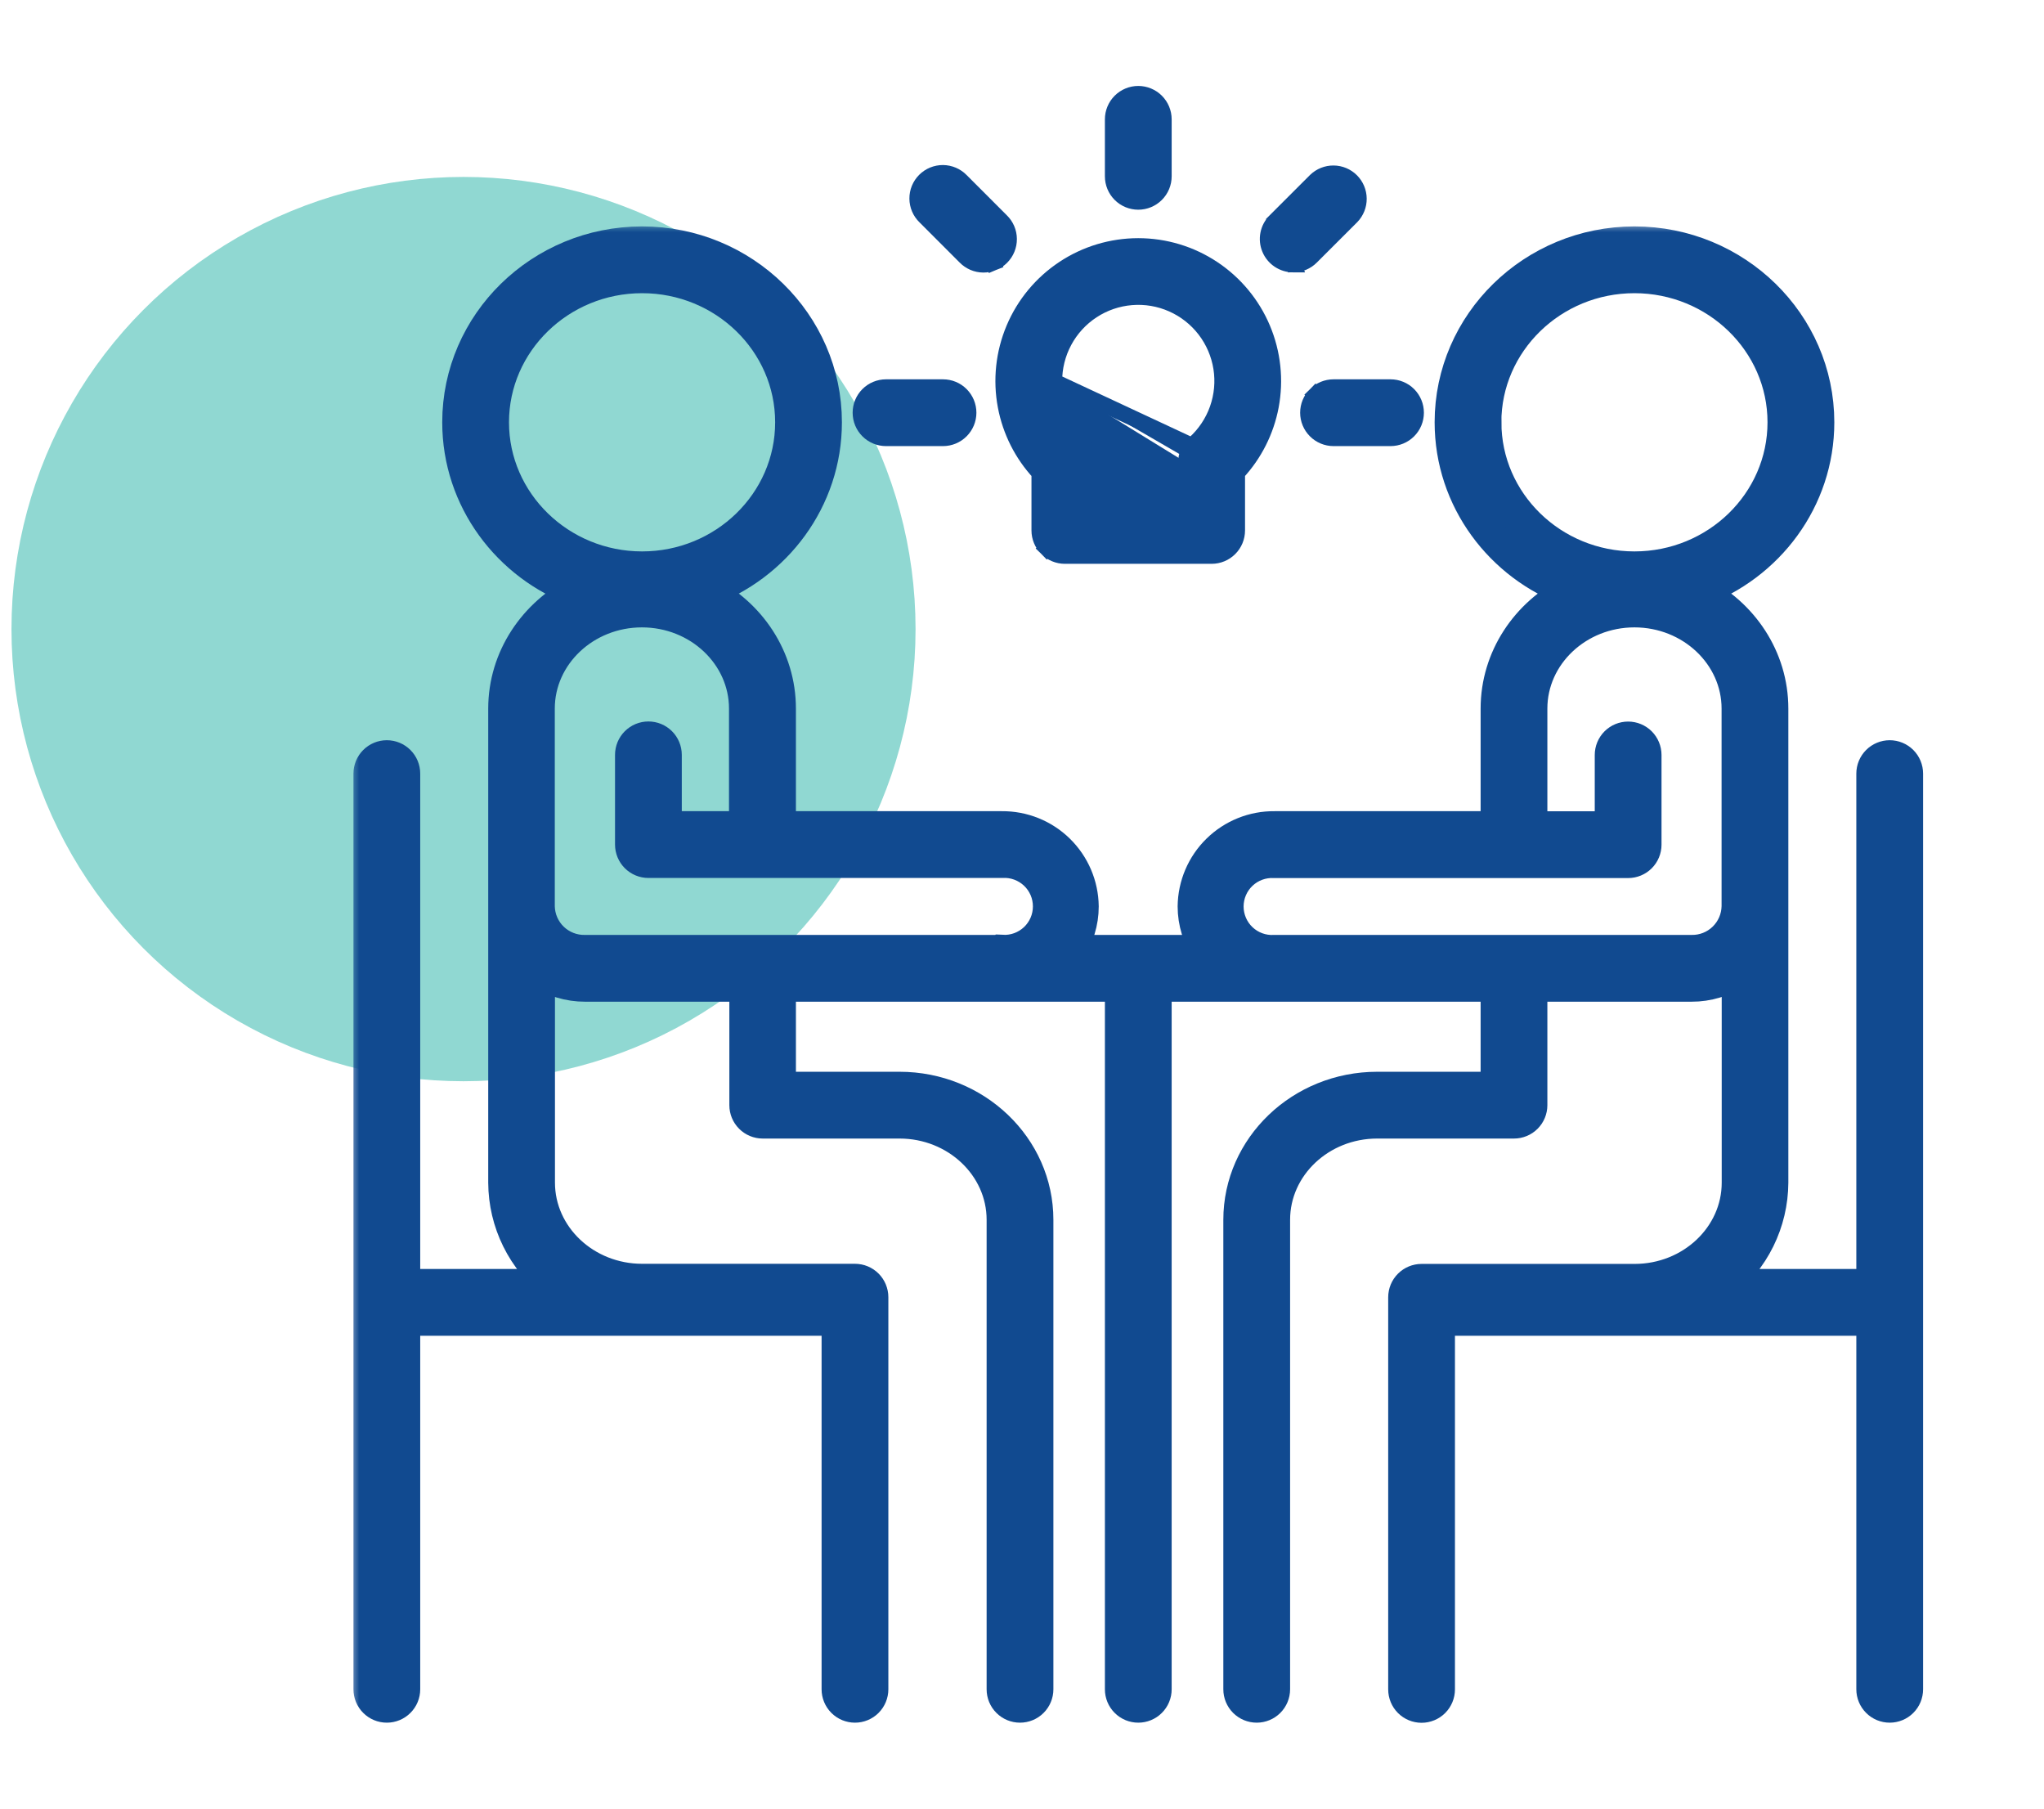
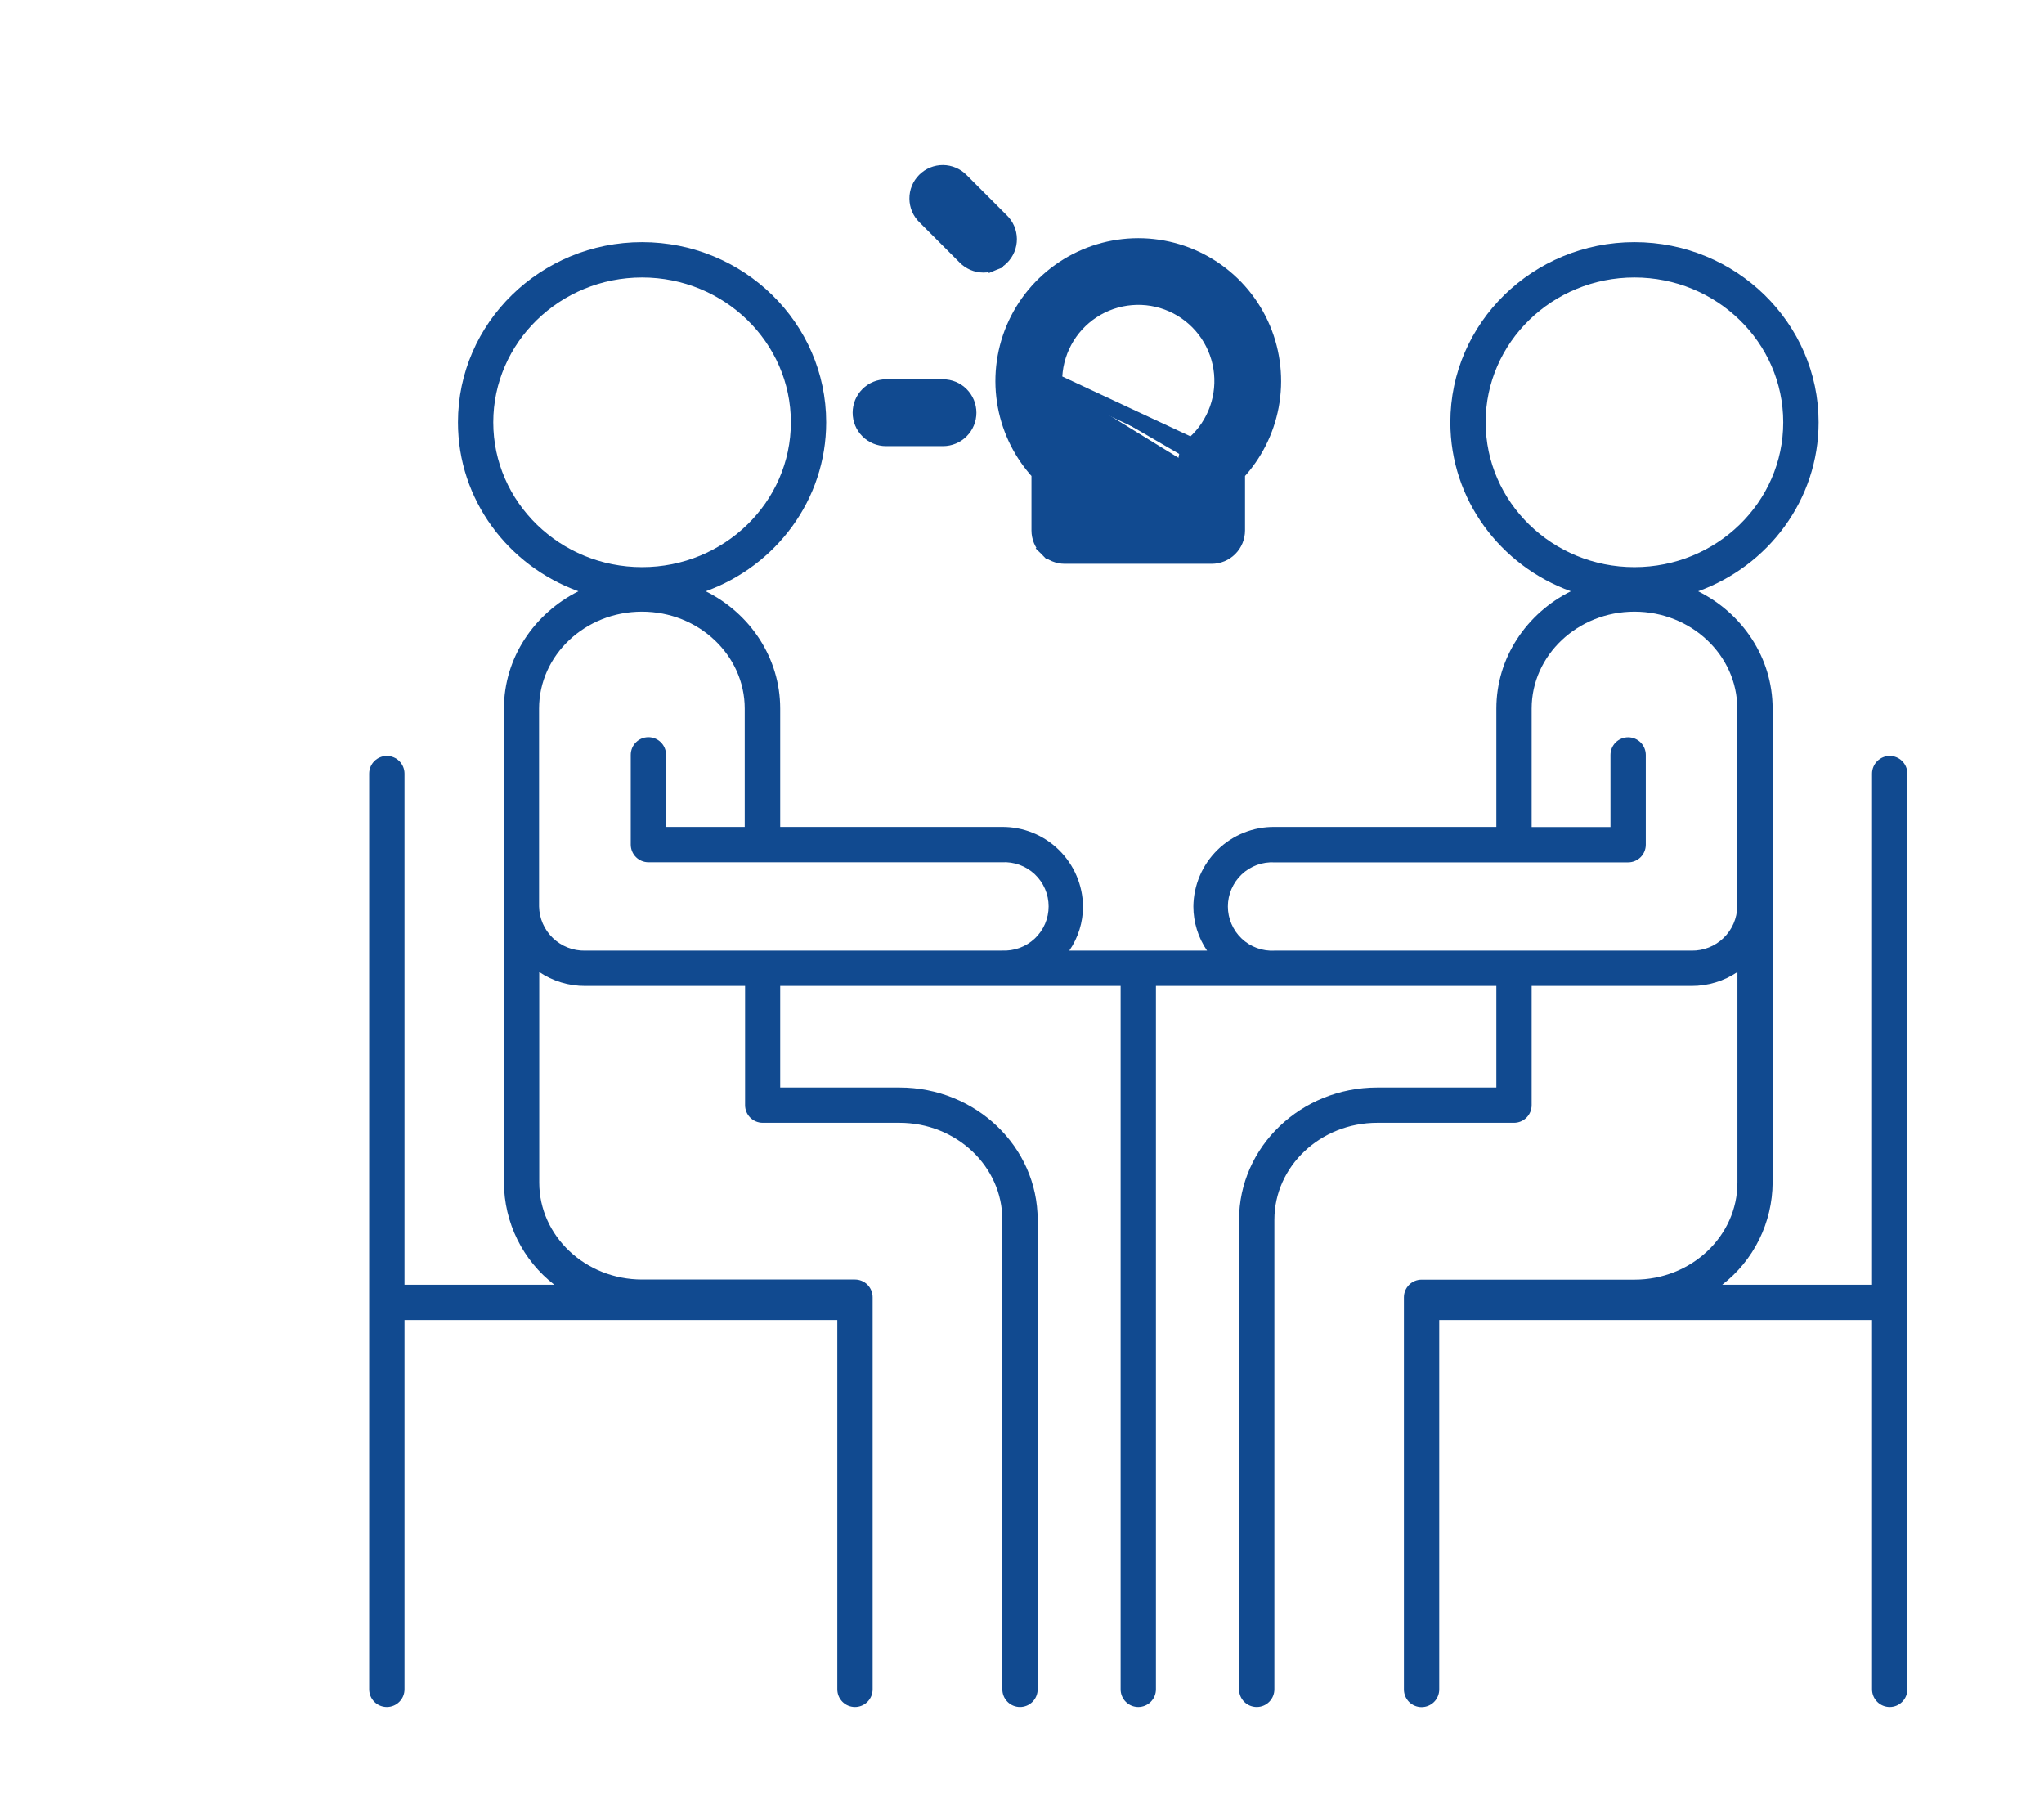
<svg xmlns="http://www.w3.org/2000/svg" width="104" height="92" viewBox="0 0 104 92" fill="none">
-   <circle cx="23.584" cy="32" r="21.5" fill="#90D8D2" stroke="#90D8D2" stroke-width="3" />
  <mask id="path-2-outside-1_3808_183" maskUnits="userSpaceOnUse" x="17.784" y="11.317" width="81" height="77" fill="black">
    <rect fill="white" x="17.784" y="11.317" width="81" height="77" />
    <path d="M96.15 38.453C95.912 38.453 95.683 38.548 95.515 38.716C95.346 38.885 95.251 39.113 95.251 39.351V65.35H87.629C88.422 64.736 89.065 63.95 89.509 63.05C89.953 62.151 90.186 61.162 90.192 60.159V36.045C90.192 33.454 88.652 31.194 86.402 30.076C89.976 28.786 92.531 25.42 92.531 21.481C92.531 16.432 88.328 12.317 83.162 12.317C77.996 12.317 73.795 16.427 73.795 21.481C73.795 25.42 76.35 28.786 79.924 30.076C77.674 31.201 76.135 33.454 76.135 36.045V42.063H64.852C63.768 42.051 62.723 42.471 61.948 43.23C61.173 43.988 60.731 45.023 60.719 46.108C60.719 46.911 60.962 47.695 61.416 48.357H54.407C54.861 47.695 55.105 46.911 55.104 46.108C55.092 45.023 54.649 43.988 53.874 43.23C53.1 42.472 52.055 42.052 50.971 42.063H39.697V36.045C39.697 33.454 38.158 31.194 35.908 30.076C39.482 28.786 42.037 25.42 42.037 21.481C42.037 16.432 37.834 12.317 32.67 12.317C27.506 12.317 23.301 16.427 23.301 21.481C23.301 25.42 25.856 28.786 29.43 30.076C27.189 31.201 25.641 33.454 25.641 36.045V60.159C25.646 61.162 25.879 62.151 26.323 63.05C26.767 63.95 27.41 64.736 28.203 65.35H20.581V39.351C20.581 39.113 20.486 38.885 20.317 38.716C20.149 38.548 19.92 38.453 19.682 38.453C19.444 38.453 19.215 38.548 19.047 38.716C18.878 38.885 18.784 39.113 18.784 39.351V85.93C18.784 86.168 18.878 86.397 19.047 86.565C19.215 86.734 19.444 86.828 19.682 86.828C19.92 86.828 20.149 86.734 20.317 86.565C20.486 86.397 20.581 86.168 20.581 85.93V67.147H42.603V85.93C42.603 86.168 42.698 86.397 42.866 86.565C43.035 86.734 43.263 86.828 43.502 86.828C43.74 86.828 43.968 86.734 44.137 86.565C44.305 86.397 44.4 86.168 44.4 85.93V65.985C44.4 65.746 44.305 65.518 44.137 65.349C43.968 65.181 43.74 65.086 43.502 65.086H32.67C29.784 65.086 27.437 62.873 27.437 60.154V49.446C28.128 49.91 28.942 50.157 29.773 50.154H37.91V56.217C37.91 56.455 38.004 56.684 38.173 56.852C38.341 57.021 38.57 57.115 38.808 57.115H45.769C48.653 57.115 51 59.327 51 62.048V85.93C51 86.168 51.094 86.397 51.263 86.565C51.431 86.734 51.66 86.828 51.898 86.828C52.137 86.828 52.365 86.734 52.534 86.565C52.702 86.397 52.797 86.168 52.797 85.93V62.048C52.797 58.337 49.645 55.318 45.769 55.318H39.697V50.154H57.018V85.93C57.018 86.168 57.112 86.397 57.281 86.565C57.449 86.734 57.678 86.828 57.916 86.828C58.154 86.828 58.383 86.734 58.551 86.565C58.72 86.397 58.815 86.168 58.815 85.93V50.154H76.135V55.318H70.072C66.196 55.318 63.044 58.337 63.044 62.048V85.93C63.044 86.168 63.139 86.397 63.307 86.565C63.476 86.734 63.705 86.828 63.943 86.828C64.181 86.828 64.41 86.734 64.578 86.565C64.746 86.397 64.841 86.168 64.841 85.93V62.048C64.841 59.327 67.188 57.115 70.072 57.115H77.033C77.271 57.115 77.5 57.021 77.668 56.852C77.837 56.684 77.931 56.455 77.931 56.217V50.154H86.066C86.898 50.157 87.711 49.91 88.402 49.446V60.159C88.402 62.878 86.055 65.092 83.169 65.092H72.331C72.092 65.092 71.864 65.186 71.695 65.355C71.527 65.523 71.432 65.752 71.432 65.99V85.935C71.432 86.174 71.527 86.402 71.695 86.571C71.864 86.739 72.092 86.834 72.331 86.834C72.569 86.834 72.797 86.739 72.966 86.571C73.134 86.402 73.229 86.174 73.229 85.935V67.147H95.251V85.93C95.251 86.168 95.346 86.397 95.515 86.565C95.683 86.734 95.912 86.828 96.15 86.828C96.388 86.828 96.617 86.734 96.785 86.565C96.954 86.397 97.048 86.168 97.048 85.93V39.351C97.048 39.113 96.954 38.885 96.785 38.716C96.617 38.548 96.388 38.453 96.15 38.453ZM25.098 21.481C25.098 17.422 28.494 14.114 32.67 14.114C36.846 14.114 40.24 17.417 40.24 21.481C40.24 25.546 36.844 28.849 32.67 28.849C28.496 28.849 25.098 25.542 25.098 21.481ZM50.973 48.357H29.764C29.463 48.363 29.164 48.309 28.884 48.199C28.603 48.089 28.347 47.925 28.13 47.716C27.913 47.508 27.74 47.258 27.619 46.982C27.499 46.706 27.434 46.409 27.428 46.108V36.045C27.428 33.326 29.775 31.113 32.661 31.113C35.547 31.113 37.892 33.326 37.892 36.045V42.063H33.89V38.397C33.89 38.159 33.795 37.93 33.627 37.762C33.458 37.593 33.23 37.499 32.992 37.499C32.753 37.499 32.525 37.593 32.356 37.762C32.188 37.93 32.093 38.159 32.093 38.397V42.961C32.093 43.2 32.188 43.428 32.356 43.597C32.525 43.765 32.753 43.86 32.992 43.86H50.978C51.284 43.842 51.59 43.888 51.877 43.993C52.165 44.098 52.428 44.261 52.651 44.471C52.873 44.681 53.05 44.934 53.172 45.216C53.293 45.497 53.355 45.8 53.355 46.106C53.355 46.412 53.293 46.715 53.172 46.996C53.05 47.277 52.873 47.531 52.651 47.741C52.428 47.951 52.165 48.114 51.877 48.219C51.59 48.324 51.284 48.369 50.978 48.352L50.973 48.357ZM75.59 21.481C75.59 17.422 78.986 14.114 83.16 14.114C87.335 14.114 90.732 17.417 90.732 21.481C90.732 25.546 87.336 28.849 83.16 28.849C78.984 28.849 75.592 25.542 75.592 21.481H75.59ZM86.064 48.357H64.852C64.546 48.375 64.24 48.329 63.953 48.224C63.665 48.119 63.402 47.957 63.18 47.746C62.957 47.536 62.78 47.283 62.659 47.001C62.538 46.72 62.475 46.417 62.475 46.111C62.475 45.805 62.538 45.502 62.659 45.221C62.78 44.94 62.957 44.686 63.18 44.476C63.402 44.266 63.665 44.103 63.953 43.998C64.24 43.893 64.546 43.848 64.852 43.865H82.841C83.079 43.865 83.307 43.77 83.476 43.602C83.644 43.434 83.739 43.205 83.739 42.967V38.403C83.739 38.164 83.644 37.936 83.476 37.767C83.307 37.599 83.079 37.504 82.841 37.504C82.602 37.504 82.374 37.599 82.205 37.767C82.037 37.936 81.942 38.164 81.942 38.403V42.068H77.931V36.045C77.931 33.326 80.278 31.113 83.162 31.113C86.046 31.113 88.395 33.326 88.395 36.045V46.108C88.383 46.715 88.132 47.292 87.695 47.714C87.259 48.136 86.673 48.367 86.066 48.357H86.064Z" />
  </mask>
  <path d="M96.15 38.453C95.912 38.453 95.683 38.548 95.515 38.716C95.346 38.885 95.251 39.113 95.251 39.351V65.35H87.629C88.422 64.736 89.065 63.95 89.509 63.05C89.953 62.151 90.186 61.162 90.192 60.159V36.045C90.192 33.454 88.652 31.194 86.402 30.076C89.976 28.786 92.531 25.42 92.531 21.481C92.531 16.432 88.328 12.317 83.162 12.317C77.996 12.317 73.795 16.427 73.795 21.481C73.795 25.42 76.35 28.786 79.924 30.076C77.674 31.201 76.135 33.454 76.135 36.045V42.063H64.852C63.768 42.051 62.723 42.471 61.948 43.23C61.173 43.988 60.731 45.023 60.719 46.108C60.719 46.911 60.962 47.695 61.416 48.357H54.407C54.861 47.695 55.105 46.911 55.104 46.108C55.092 45.023 54.649 43.988 53.874 43.23C53.1 42.472 52.055 42.052 50.971 42.063H39.697V36.045C39.697 33.454 38.158 31.194 35.908 30.076C39.482 28.786 42.037 25.42 42.037 21.481C42.037 16.432 37.834 12.317 32.67 12.317C27.506 12.317 23.301 16.427 23.301 21.481C23.301 25.42 25.856 28.786 29.43 30.076C27.189 31.201 25.641 33.454 25.641 36.045V60.159C25.646 61.162 25.879 62.151 26.323 63.05C26.767 63.95 27.41 64.736 28.203 65.35H20.581V39.351C20.581 39.113 20.486 38.885 20.317 38.716C20.149 38.548 19.92 38.453 19.682 38.453C19.444 38.453 19.215 38.548 19.047 38.716C18.878 38.885 18.784 39.113 18.784 39.351V85.93C18.784 86.168 18.878 86.397 19.047 86.565C19.215 86.734 19.444 86.828 19.682 86.828C19.92 86.828 20.149 86.734 20.317 86.565C20.486 86.397 20.581 86.168 20.581 85.93V67.147H42.603V85.93C42.603 86.168 42.698 86.397 42.866 86.565C43.035 86.734 43.263 86.828 43.502 86.828C43.74 86.828 43.968 86.734 44.137 86.565C44.305 86.397 44.4 86.168 44.4 85.93V65.985C44.4 65.746 44.305 65.518 44.137 65.349C43.968 65.181 43.74 65.086 43.502 65.086H32.67C29.784 65.086 27.437 62.873 27.437 60.154V49.446C28.128 49.91 28.942 50.157 29.773 50.154H37.91V56.217C37.91 56.455 38.004 56.684 38.173 56.852C38.341 57.021 38.57 57.115 38.808 57.115H45.769C48.653 57.115 51 59.327 51 62.048V85.93C51 86.168 51.094 86.397 51.263 86.565C51.431 86.734 51.66 86.828 51.898 86.828C52.137 86.828 52.365 86.734 52.534 86.565C52.702 86.397 52.797 86.168 52.797 85.93V62.048C52.797 58.337 49.645 55.318 45.769 55.318H39.697V50.154H57.018V85.93C57.018 86.168 57.112 86.397 57.281 86.565C57.449 86.734 57.678 86.828 57.916 86.828C58.154 86.828 58.383 86.734 58.551 86.565C58.72 86.397 58.815 86.168 58.815 85.93V50.154H76.135V55.318H70.072C66.196 55.318 63.044 58.337 63.044 62.048V85.93C63.044 86.168 63.139 86.397 63.307 86.565C63.476 86.734 63.705 86.828 63.943 86.828C64.181 86.828 64.41 86.734 64.578 86.565C64.746 86.397 64.841 86.168 64.841 85.93V62.048C64.841 59.327 67.188 57.115 70.072 57.115H77.033C77.271 57.115 77.5 57.021 77.668 56.852C77.837 56.684 77.931 56.455 77.931 56.217V50.154H86.066C86.898 50.157 87.711 49.91 88.402 49.446V60.159C88.402 62.878 86.055 65.092 83.169 65.092H72.331C72.092 65.092 71.864 65.186 71.695 65.355C71.527 65.523 71.432 65.752 71.432 65.99V85.935C71.432 86.174 71.527 86.402 71.695 86.571C71.864 86.739 72.092 86.834 72.331 86.834C72.569 86.834 72.797 86.739 72.966 86.571C73.134 86.402 73.229 86.174 73.229 85.935V67.147H95.251V85.93C95.251 86.168 95.346 86.397 95.515 86.565C95.683 86.734 95.912 86.828 96.15 86.828C96.388 86.828 96.617 86.734 96.785 86.565C96.954 86.397 97.048 86.168 97.048 85.93V39.351C97.048 39.113 96.954 38.885 96.785 38.716C96.617 38.548 96.388 38.453 96.15 38.453ZM25.098 21.481C25.098 17.422 28.494 14.114 32.67 14.114C36.846 14.114 40.24 17.417 40.24 21.481C40.24 25.546 36.844 28.849 32.67 28.849C28.496 28.849 25.098 25.542 25.098 21.481ZM50.973 48.357H29.764C29.463 48.363 29.164 48.309 28.884 48.199C28.603 48.089 28.347 47.925 28.13 47.716C27.913 47.508 27.74 47.258 27.619 46.982C27.499 46.706 27.434 46.409 27.428 46.108V36.045C27.428 33.326 29.775 31.113 32.661 31.113C35.547 31.113 37.892 33.326 37.892 36.045V42.063H33.89V38.397C33.89 38.159 33.795 37.93 33.627 37.762C33.458 37.593 33.23 37.499 32.992 37.499C32.753 37.499 32.525 37.593 32.356 37.762C32.188 37.93 32.093 38.159 32.093 38.397V42.961C32.093 43.2 32.188 43.428 32.356 43.597C32.525 43.765 32.753 43.86 32.992 43.86H50.978C51.284 43.842 51.59 43.888 51.877 43.993C52.165 44.098 52.428 44.261 52.651 44.471C52.873 44.681 53.05 44.934 53.172 45.216C53.293 45.497 53.355 45.8 53.355 46.106C53.355 46.412 53.293 46.715 53.172 46.996C53.05 47.277 52.873 47.531 52.651 47.741C52.428 47.951 52.165 48.114 51.877 48.219C51.59 48.324 51.284 48.369 50.978 48.352L50.973 48.357ZM75.59 21.481C75.59 17.422 78.986 14.114 83.16 14.114C87.335 14.114 90.732 17.417 90.732 21.481C90.732 25.546 87.336 28.849 83.16 28.849C78.984 28.849 75.592 25.542 75.592 21.481H75.59ZM86.064 48.357H64.852C64.546 48.375 64.24 48.329 63.953 48.224C63.665 48.119 63.402 47.957 63.18 47.746C62.957 47.536 62.78 47.283 62.659 47.001C62.538 46.72 62.475 46.417 62.475 46.111C62.475 45.805 62.538 45.502 62.659 45.221C62.78 44.94 62.957 44.686 63.18 44.476C63.402 44.266 63.665 44.103 63.953 43.998C64.24 43.893 64.546 43.848 64.852 43.865H82.841C83.079 43.865 83.307 43.77 83.476 43.602C83.644 43.434 83.739 43.205 83.739 42.967V38.403C83.739 38.164 83.644 37.936 83.476 37.767C83.307 37.599 83.079 37.504 82.841 37.504C82.602 37.504 82.374 37.599 82.205 37.767C82.037 37.936 81.942 38.164 81.942 38.403V42.068H77.931V36.045C77.931 33.326 80.278 31.113 83.162 31.113C86.046 31.113 88.395 33.326 88.395 36.045V46.108C88.383 46.715 88.132 47.292 87.695 47.714C87.259 48.136 86.673 48.367 86.066 48.357H86.064Z" fill="#114A90" />
-   <path d="M96.15 38.453C95.912 38.453 95.683 38.548 95.515 38.716C95.346 38.885 95.251 39.113 95.251 39.351V65.35H87.629C88.422 64.736 89.065 63.95 89.509 63.05C89.953 62.151 90.186 61.162 90.192 60.159V36.045C90.192 33.454 88.652 31.194 86.402 30.076C89.976 28.786 92.531 25.42 92.531 21.481C92.531 16.432 88.328 12.317 83.162 12.317C77.996 12.317 73.795 16.427 73.795 21.481C73.795 25.42 76.35 28.786 79.924 30.076C77.674 31.201 76.135 33.454 76.135 36.045V42.063H64.852C63.768 42.051 62.723 42.471 61.948 43.23C61.173 43.988 60.731 45.023 60.719 46.108C60.719 46.911 60.962 47.695 61.416 48.357H54.407C54.861 47.695 55.105 46.911 55.104 46.108C55.092 45.023 54.649 43.988 53.874 43.23C53.1 42.472 52.055 42.052 50.971 42.063H39.697V36.045C39.697 33.454 38.158 31.194 35.908 30.076C39.482 28.786 42.037 25.42 42.037 21.481C42.037 16.432 37.834 12.317 32.67 12.317C27.506 12.317 23.301 16.427 23.301 21.481C23.301 25.42 25.856 28.786 29.43 30.076C27.189 31.201 25.641 33.454 25.641 36.045V60.159C25.646 61.162 25.879 62.151 26.323 63.05C26.767 63.95 27.41 64.736 28.203 65.35H20.581V39.351C20.581 39.113 20.486 38.885 20.317 38.716C20.149 38.548 19.92 38.453 19.682 38.453C19.444 38.453 19.215 38.548 19.047 38.716C18.878 38.885 18.784 39.113 18.784 39.351V85.93C18.784 86.168 18.878 86.397 19.047 86.565C19.215 86.734 19.444 86.828 19.682 86.828C19.92 86.828 20.149 86.734 20.317 86.565C20.486 86.397 20.581 86.168 20.581 85.93V67.147H42.603V85.93C42.603 86.168 42.698 86.397 42.866 86.565C43.035 86.734 43.263 86.828 43.502 86.828C43.74 86.828 43.968 86.734 44.137 86.565C44.305 86.397 44.4 86.168 44.4 85.93V65.985C44.4 65.746 44.305 65.518 44.137 65.349C43.968 65.181 43.74 65.086 43.502 65.086H32.67C29.784 65.086 27.437 62.873 27.437 60.154V49.446C28.128 49.91 28.942 50.157 29.773 50.154H37.91V56.217C37.91 56.455 38.004 56.684 38.173 56.852C38.341 57.021 38.57 57.115 38.808 57.115H45.769C48.653 57.115 51 59.327 51 62.048V85.93C51 86.168 51.094 86.397 51.263 86.565C51.431 86.734 51.66 86.828 51.898 86.828C52.137 86.828 52.365 86.734 52.534 86.565C52.702 86.397 52.797 86.168 52.797 85.93V62.048C52.797 58.337 49.645 55.318 45.769 55.318H39.697V50.154H57.018V85.93C57.018 86.168 57.112 86.397 57.281 86.565C57.449 86.734 57.678 86.828 57.916 86.828C58.154 86.828 58.383 86.734 58.551 86.565C58.72 86.397 58.815 86.168 58.815 85.93V50.154H76.135V55.318H70.072C66.196 55.318 63.044 58.337 63.044 62.048V85.93C63.044 86.168 63.139 86.397 63.307 86.565C63.476 86.734 63.705 86.828 63.943 86.828C64.181 86.828 64.41 86.734 64.578 86.565C64.746 86.397 64.841 86.168 64.841 85.93V62.048C64.841 59.327 67.188 57.115 70.072 57.115H77.033C77.271 57.115 77.5 57.021 77.668 56.852C77.837 56.684 77.931 56.455 77.931 56.217V50.154H86.066C86.898 50.157 87.711 49.91 88.402 49.446V60.159C88.402 62.878 86.055 65.092 83.169 65.092H72.331C72.092 65.092 71.864 65.186 71.695 65.355C71.527 65.523 71.432 65.752 71.432 65.99V85.935C71.432 86.174 71.527 86.402 71.695 86.571C71.864 86.739 72.092 86.834 72.331 86.834C72.569 86.834 72.797 86.739 72.966 86.571C73.134 86.402 73.229 86.174 73.229 85.935V67.147H95.251V85.93C95.251 86.168 95.346 86.397 95.515 86.565C95.683 86.734 95.912 86.828 96.15 86.828C96.388 86.828 96.617 86.734 96.785 86.565C96.954 86.397 97.048 86.168 97.048 85.93V39.351C97.048 39.113 96.954 38.885 96.785 38.716C96.617 38.548 96.388 38.453 96.15 38.453ZM25.098 21.481C25.098 17.422 28.494 14.114 32.67 14.114C36.846 14.114 40.24 17.417 40.24 21.481C40.24 25.546 36.844 28.849 32.67 28.849C28.496 28.849 25.098 25.542 25.098 21.481ZM50.973 48.357H29.764C29.463 48.363 29.164 48.309 28.884 48.199C28.603 48.089 28.347 47.925 28.13 47.716C27.913 47.508 27.74 47.258 27.619 46.982C27.499 46.706 27.434 46.409 27.428 46.108V36.045C27.428 33.326 29.775 31.113 32.661 31.113C35.547 31.113 37.892 33.326 37.892 36.045V42.063H33.89V38.397C33.89 38.159 33.795 37.93 33.627 37.762C33.458 37.593 33.23 37.499 32.992 37.499C32.753 37.499 32.525 37.593 32.356 37.762C32.188 37.93 32.093 38.159 32.093 38.397V42.961C32.093 43.2 32.188 43.428 32.356 43.597C32.525 43.765 32.753 43.86 32.992 43.86H50.978C51.284 43.842 51.59 43.888 51.877 43.993C52.165 44.098 52.428 44.261 52.651 44.471C52.873 44.681 53.05 44.934 53.172 45.216C53.293 45.497 53.355 45.8 53.355 46.106C53.355 46.412 53.293 46.715 53.172 46.996C53.05 47.277 52.873 47.531 52.651 47.741C52.428 47.951 52.165 48.114 51.877 48.219C51.59 48.324 51.284 48.369 50.978 48.352L50.973 48.357ZM75.59 21.481C75.59 17.422 78.986 14.114 83.16 14.114C87.335 14.114 90.732 17.417 90.732 21.481C90.732 25.546 87.336 28.849 83.16 28.849C78.984 28.849 75.592 25.542 75.592 21.481H75.59ZM86.064 48.357H64.852C64.546 48.375 64.24 48.329 63.953 48.224C63.665 48.119 63.402 47.957 63.18 47.746C62.957 47.536 62.78 47.283 62.659 47.001C62.538 46.72 62.475 46.417 62.475 46.111C62.475 45.805 62.538 45.502 62.659 45.221C62.78 44.94 62.957 44.686 63.18 44.476C63.402 44.266 63.665 44.103 63.953 43.998C64.24 43.893 64.546 43.848 64.852 43.865H82.841C83.079 43.865 83.307 43.77 83.476 43.602C83.644 43.434 83.739 43.205 83.739 42.967V38.403C83.739 38.164 83.644 37.936 83.476 37.767C83.307 37.599 83.079 37.504 82.841 37.504C82.602 37.504 82.374 37.599 82.205 37.767C82.037 37.936 81.942 38.164 81.942 38.403V42.068H77.931V36.045C77.931 33.326 80.278 31.113 83.162 31.113C86.046 31.113 88.395 33.326 88.395 36.045V46.108C88.383 46.715 88.132 47.292 87.695 47.714C87.259 48.136 86.673 48.367 86.066 48.357H86.064Z" stroke="#114A90" stroke-width="1.6" mask="url(#path-2-outside-1_3808_183)" />
-   <path d="M65.802 13.455L65.801 13.455C65.544 13.455 65.293 13.379 65.079 13.237C64.865 13.094 64.698 12.891 64.6 12.653C64.501 12.416 64.475 12.155 64.526 11.902C64.576 11.65 64.7 11.419 64.882 11.237L65.802 13.455ZM65.802 13.455C66.145 13.454 66.475 13.317 66.718 13.073C66.718 13.073 66.718 13.073 66.718 13.073L68.77 11.023L68.77 11.023L68.775 11.018C69.011 10.773 69.142 10.445 69.139 10.105C69.136 9.764 69 9.439 68.759 9.198C68.518 8.957 68.192 8.821 67.852 8.818C67.512 8.815 67.184 8.946 66.939 9.182L66.939 9.182L66.934 9.187L64.882 11.237L65.802 13.455Z" fill="#114A90" stroke="#114A90" stroke-width="0.8" />
-   <path d="M66.933 20.075L67.216 20.358L66.933 20.075C66.689 20.319 66.552 20.649 66.552 20.993C66.552 21.337 66.689 21.668 66.933 21.911C67.176 22.155 67.507 22.292 67.851 22.292H70.751C71.095 22.292 71.426 22.155 71.669 21.911C71.913 21.668 72.049 21.337 72.049 20.993C72.049 20.649 71.913 20.319 71.669 20.075C71.426 19.831 71.095 19.695 70.751 19.695H67.851C67.507 19.695 67.176 19.831 66.933 20.075Z" fill="#114A90" stroke="#114A90" stroke-width="0.8" />
-   <path d="M57.916 10.267C58.26 10.267 58.591 10.13 58.834 9.887C59.078 9.643 59.215 9.313 59.215 8.969V6.07C59.215 5.726 59.078 5.396 58.834 5.152C58.591 4.909 58.26 4.772 57.916 4.772C57.572 4.772 57.241 4.909 56.998 5.152C56.754 5.396 56.618 5.726 56.618 6.07V8.969C56.618 9.313 56.754 9.643 56.998 9.887C57.241 10.13 57.572 10.267 57.916 10.267Z" fill="#114A90" stroke="#114A90" stroke-width="0.8" />
  <path d="M49.11 13.071C49.23 13.194 49.372 13.291 49.529 13.359C49.688 13.427 49.858 13.463 50.03 13.464C50.203 13.466 50.374 13.433 50.533 13.368L50.382 12.998L50.533 13.368C50.693 13.303 50.838 13.206 50.96 13.084C51.082 12.962 51.178 12.817 51.243 12.658C51.309 12.498 51.341 12.327 51.34 12.155C51.338 11.982 51.303 11.812 51.235 11.654C51.167 11.496 51.069 11.354 50.946 11.235L48.901 9.189C48.781 9.066 48.639 8.968 48.482 8.901C48.323 8.833 48.153 8.797 47.98 8.795C47.808 8.794 47.637 8.827 47.478 8.892C47.318 8.957 47.173 9.054 47.051 9.176C46.929 9.298 46.833 9.443 46.767 9.602C46.702 9.762 46.669 9.933 46.671 10.105C46.672 10.277 46.708 10.448 46.776 10.606C46.844 10.764 46.942 10.906 47.065 11.025L49.11 13.071Z" fill="#114A90" stroke="#114A90" stroke-width="0.8" />
  <path d="M45.081 22.292H47.981C48.326 22.292 48.656 22.155 48.899 21.911C49.143 21.668 49.28 21.337 49.28 20.993C49.28 20.649 49.143 20.319 48.899 20.075C48.656 19.831 48.326 19.695 47.981 19.695H45.081C44.737 19.695 44.406 19.831 44.163 20.075C43.919 20.319 43.783 20.649 43.783 20.993C43.783 21.337 43.919 21.668 44.163 21.911C44.406 22.155 44.737 22.292 45.081 22.292Z" fill="#114A90" stroke="#114A90" stroke-width="0.8" />
  <path d="M53.644 19.404L53.644 19.404C53.646 20 53.772 20.589 54.015 21.133C54.258 21.676 54.612 22.163 55.054 22.562L55.055 22.564C55.189 22.686 55.296 22.835 55.369 23.001C55.442 23.166 55.479 23.346 55.479 23.526M53.644 19.404L55.079 23.526M53.644 19.404C53.64 18.69 53.815 17.988 54.152 17.359C54.489 16.731 54.978 16.197 55.575 15.806C56.171 15.415 56.856 15.18 57.567 15.122C58.278 15.063 58.992 15.184 59.644 15.473C60.296 15.761 60.866 16.208 61.301 16.773C61.736 17.339 62.023 18.004 62.135 18.708C62.247 19.412 62.181 20.133 61.943 20.806C61.705 21.478 61.302 22.08 60.772 22.556L60.77 22.558C60.636 22.68 60.528 22.828 60.455 22.994C60.382 23.16 60.344 23.34 60.344 23.521M53.644 19.404L61.039 22.854C60.946 22.938 60.872 23.041 60.821 23.156C60.77 23.271 60.744 23.395 60.744 23.521M55.479 23.526C55.479 23.527 55.479 23.527 55.479 23.527L55.079 23.526M55.479 23.526V23.526H55.079M55.479 23.526V25.678M55.079 23.526V25.678H55.479M55.479 25.678V26.078H60.344V25.678M55.479 25.678H60.344M60.344 25.678H60.744V23.521M60.344 25.678V23.521M60.344 23.521L60.744 23.521M60.344 23.521V23.521H60.744M53.262 27.899L53.536 27.626L53.262 27.899C53.506 28.143 53.836 28.28 54.18 28.28H61.65C61.994 28.28 62.325 28.143 62.568 27.899C62.812 27.656 62.948 27.326 62.948 26.981V24.058C63.829 23.11 64.424 21.931 64.665 20.658C64.915 19.331 64.769 17.959 64.244 16.714C63.719 15.469 62.838 14.407 61.712 13.66C60.587 12.913 59.266 12.515 57.915 12.515C56.564 12.515 55.243 12.913 54.118 13.66C52.992 14.407 52.111 15.469 51.586 16.714C51.061 17.959 50.915 19.331 51.166 20.658C51.406 21.931 52.002 23.11 52.882 24.058V26.981C52.882 27.326 53.019 27.656 53.262 27.899Z" fill="#114A90" stroke="#114A90" stroke-width="0.8" />
</svg>